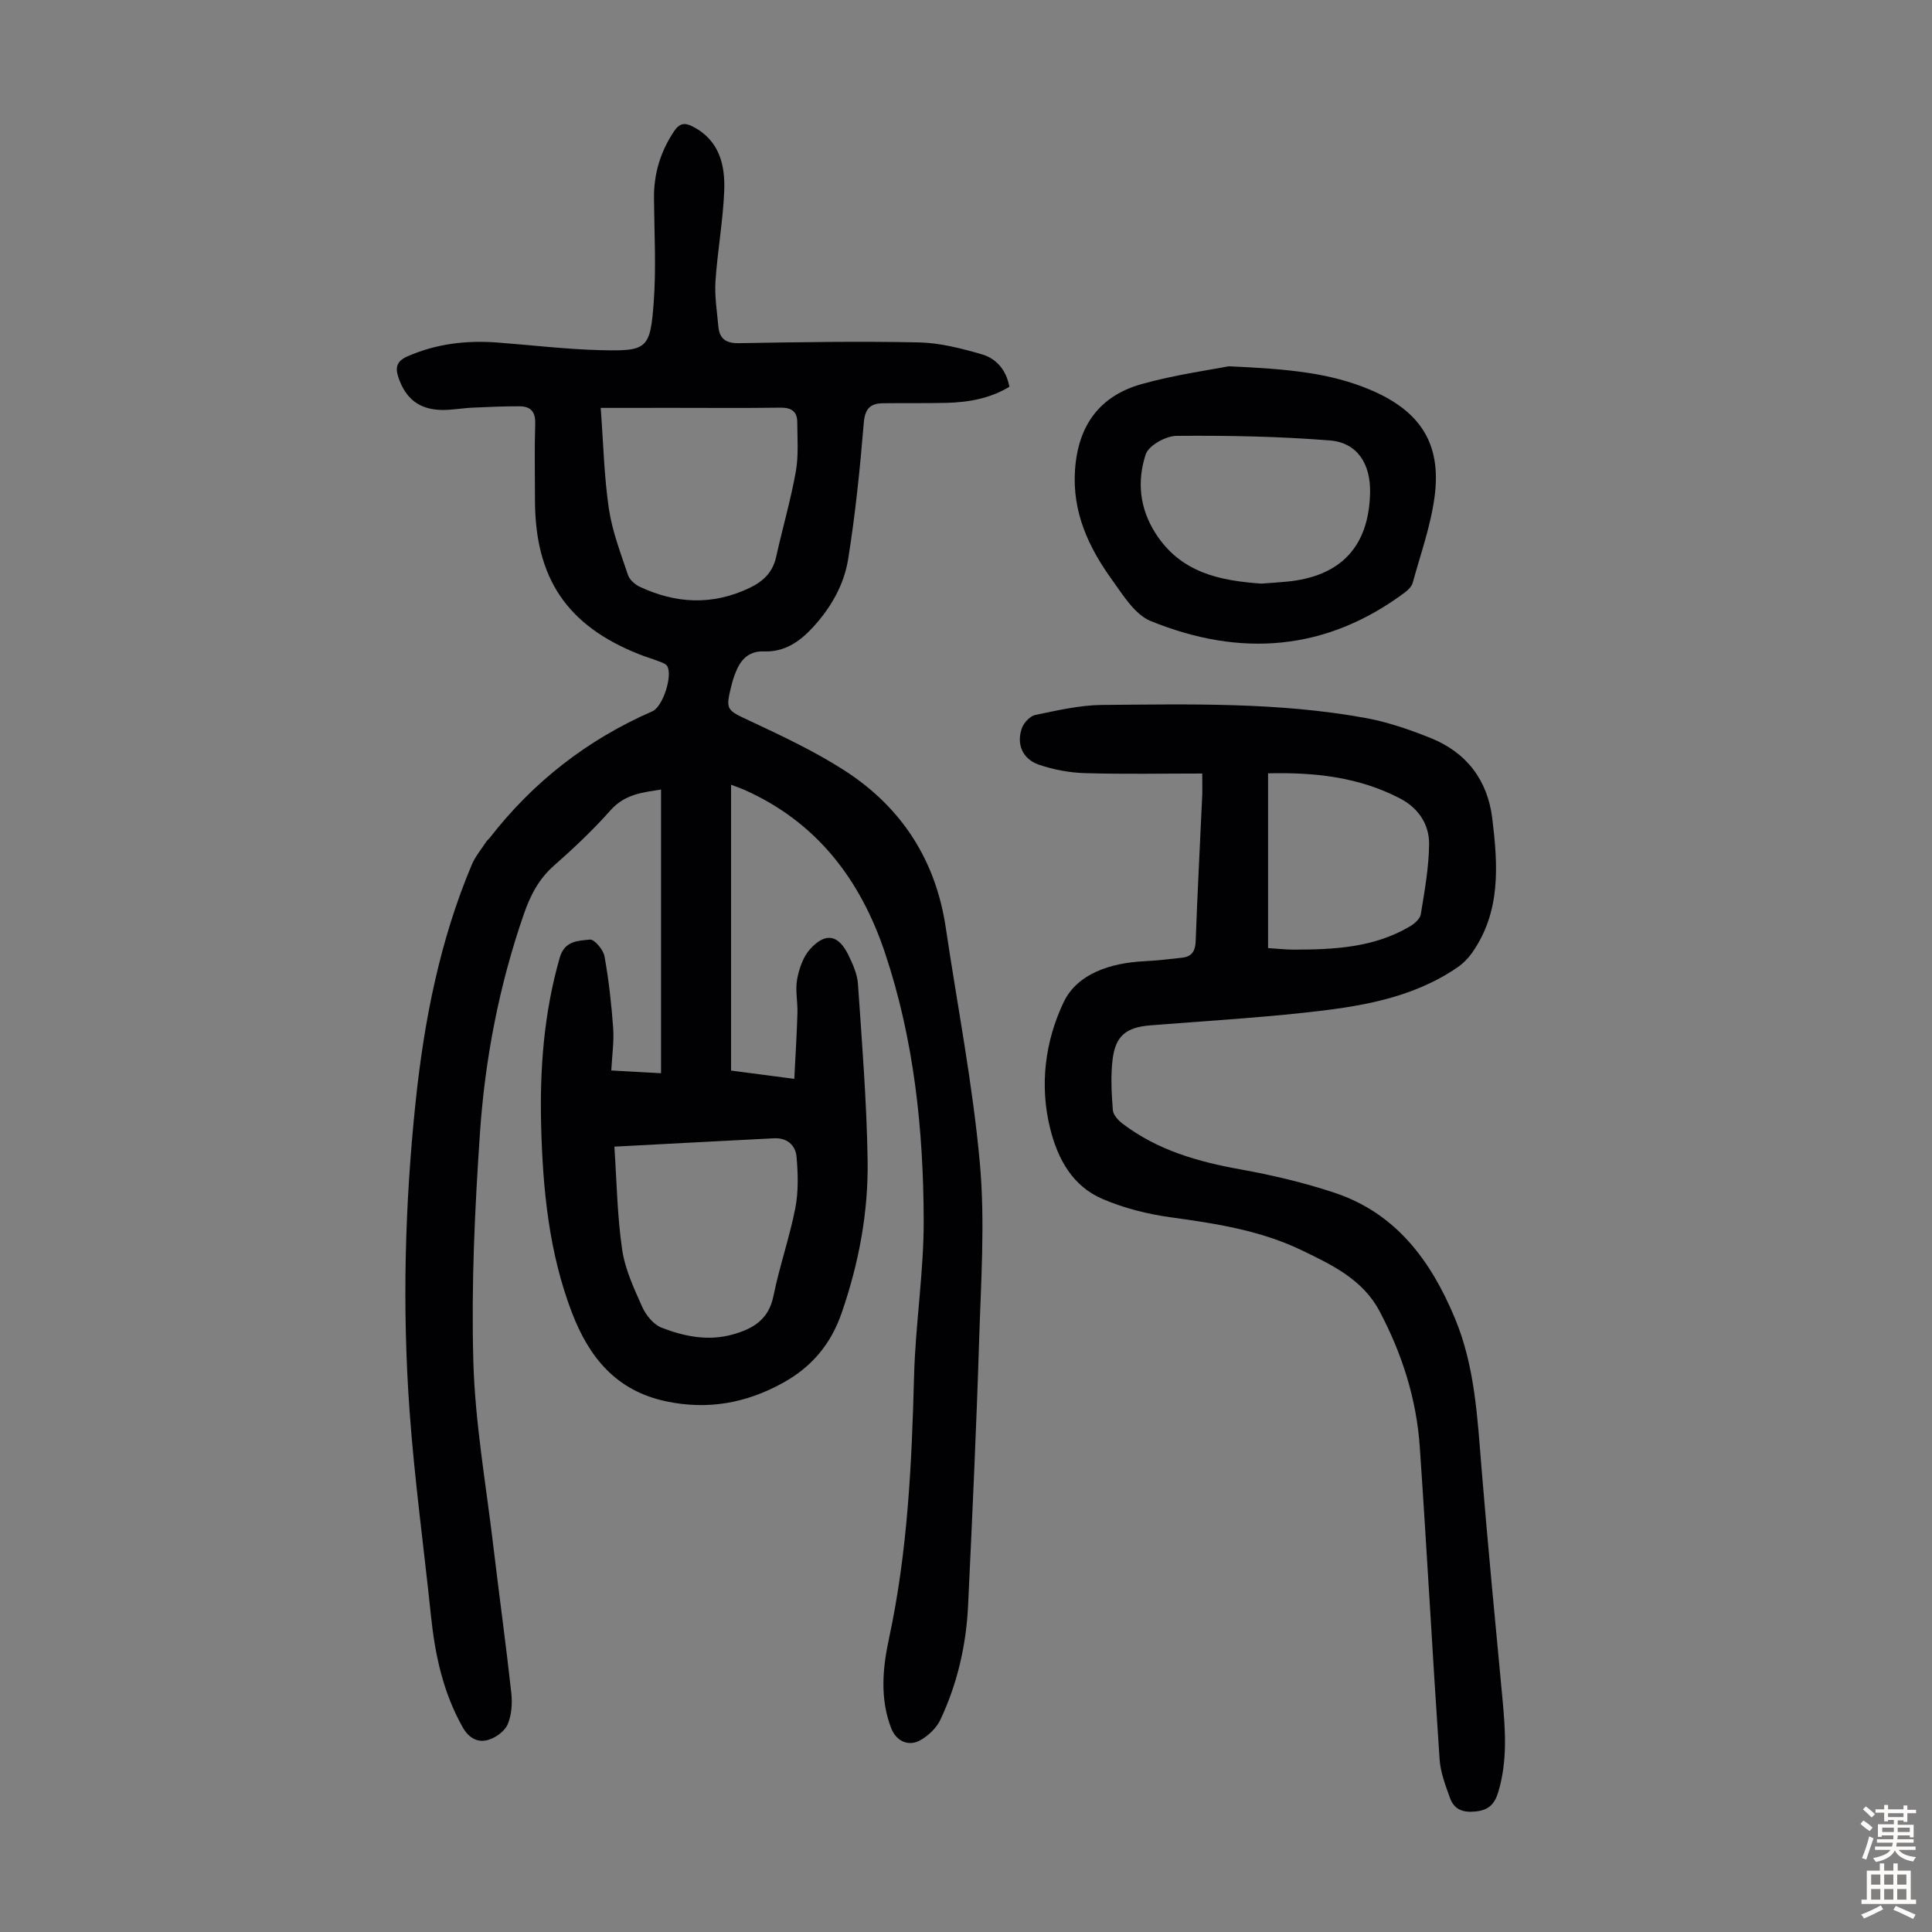
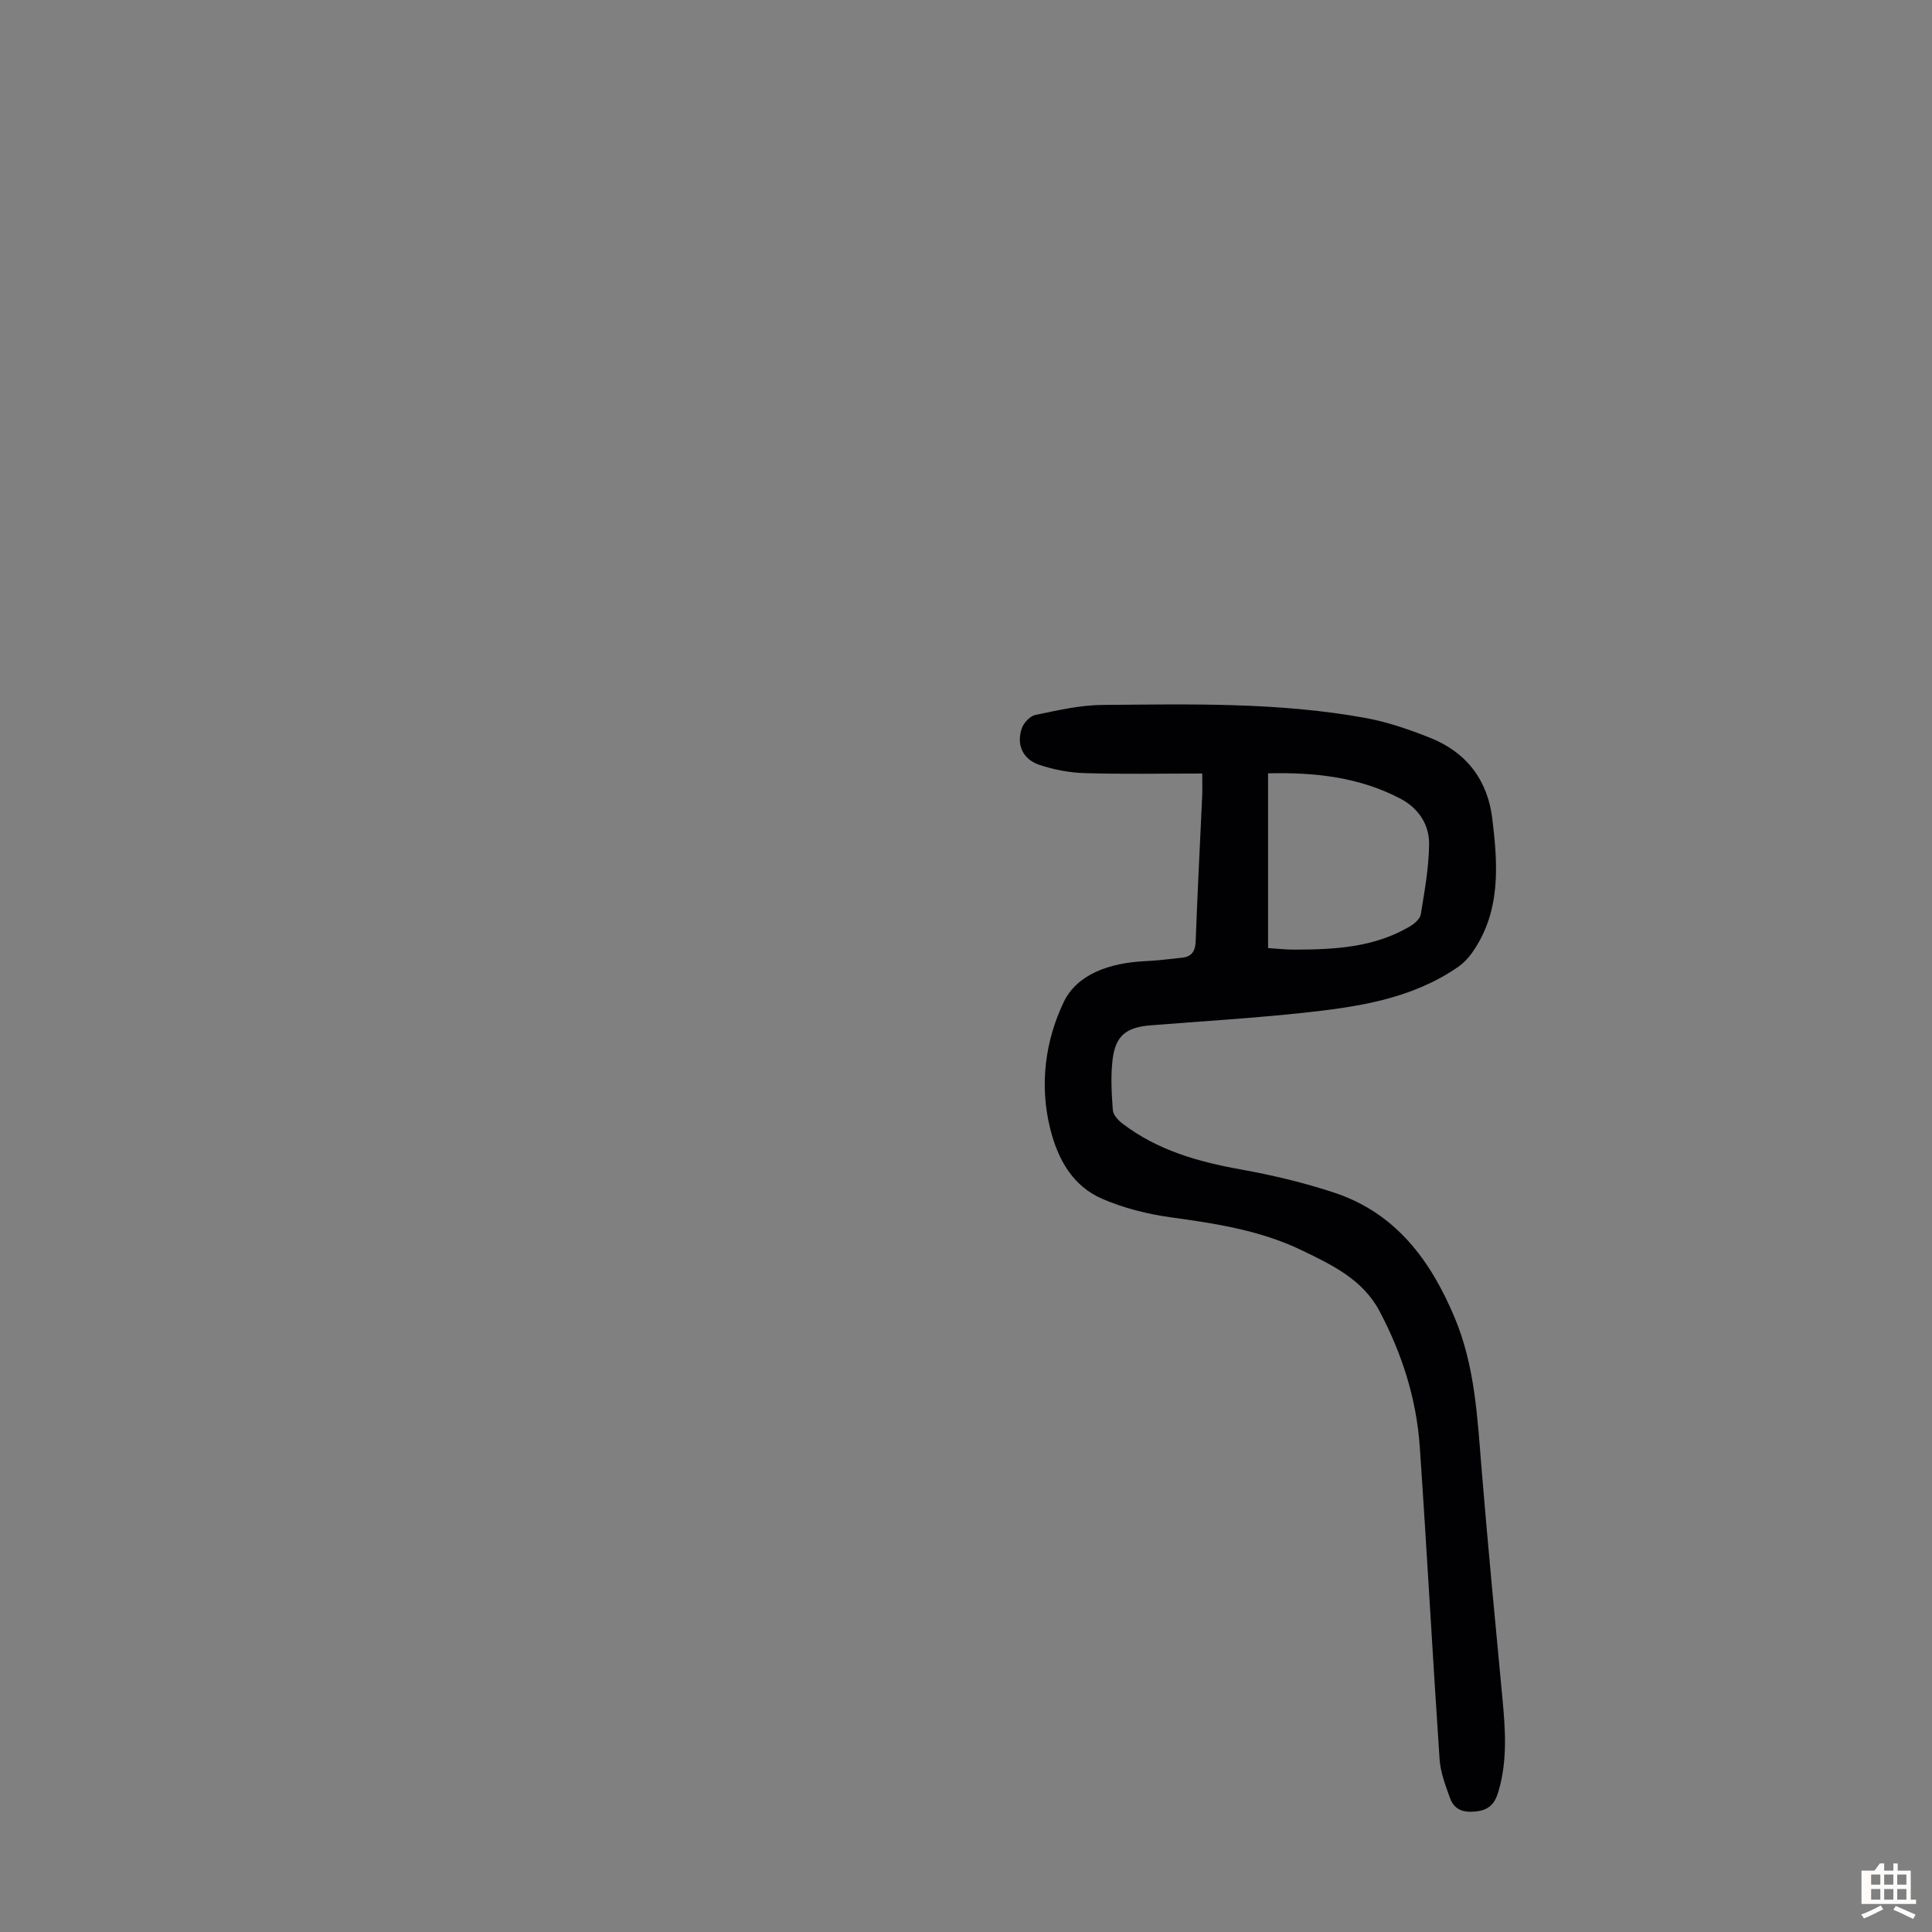
<svg xmlns="http://www.w3.org/2000/svg" enable-background="new 0 0 400 400" viewBox="0 0 400 400">
  <rect x="0" y="0" width="400" height="400" fill="#808080" stroke="none" />
  <g fill="#010103">
-     <path d="m151.36 162.47v59.18c3.88.51 8.14 1.07 13.09 1.72.24-4.76.52-9.18.65-13.61.07-2.35-.48-4.77-.06-7.03.41-2.19 1.24-4.64 2.69-6.24 3.19-3.51 5.85-2.99 7.91 1.22.92 1.88 1.85 3.95 1.99 5.99.83 12.16 1.81 24.33 2 36.51.17 10.78-1.82 21.34-5.37 31.61-2.24 6.49-6.21 11.2-12.15 14.48-7.64 4.23-15.62 5.66-24.25 3.82-10.3-2.2-15.9-9.08-19.47-18.41-4.75-12.44-6-25.43-6.35-38.55-.31-11.78.56-23.46 3.85-34.89 1.02-3.55 3.84-3.48 6.24-3.74.91-.1 2.77 2.09 3.02 3.44.89 4.9 1.44 9.89 1.8 14.86.2 2.76-.22 5.57-.39 8.8 3.39.19 6.56.36 10.3.57 0-19.67 0-39.1 0-58.74-3.61.6-7.42.88-10.43 4.27-3.63 4.09-7.64 7.88-11.75 11.5-3.17 2.79-4.9 6.21-6.24 10.07-5.09 14.69-8.02 29.86-9.07 45.28-1.07 15.72-1.81 31.54-1.37 47.27.36 12.81 2.64 25.58 4.15 38.35 1.2 10.11 2.6 20.2 3.71 30.31.24 2.15.07 4.6-.77 6.53-.63 1.43-2.51 2.78-4.09 3.21-2.12.59-3.96-.42-5.2-2.63-4.05-7.18-5.73-14.97-6.57-23.05-1.47-14.13-3.41-28.23-4.43-42.39-1.54-21.36-.99-42.74 1.25-64.06 1.77-16.86 5.01-33.39 11.63-49.1.72-1.7 1.97-3.18 2.99-4.75.18-.28.47-.48.68-.74 9-11.62 20.23-20.38 33.71-26.26 2.21-.96 4.25-7.45 3.07-9.37-.3-.48-1.07-.73-1.67-.96-1.35-.53-2.75-.93-4.1-1.47-14.97-5.92-21.59-15.74-21.6-31.99 0-5.26-.12-10.53.05-15.79.08-2.5-1.01-3.56-3.25-3.57-3.23-.01-6.47.13-9.69.28-2.22.1-4.45.54-6.66.47-4.51-.16-7.21-2.39-8.68-6.6-.73-2.1-.5-3.46 1.81-4.48 6-2.64 12.24-3.36 18.69-2.87 7.02.53 14.03 1.38 21.06 1.57 9.93.26 10.54-.18 11.26-9.99.52-7.11.11-14.28.05-21.43-.05-5.08 1.33-9.67 4.16-13.9 1.13-1.69 2.22-1.83 3.89-.96 5.51 2.85 6.71 7.96 6.49 13.37-.26 6.24-1.4 12.45-1.81 18.69-.2 3.09.32 6.23.6 9.33.23 2.53 1.56 3.5 4.25 3.45 12.42-.21 24.84-.42 37.25-.16 4.38.09 8.81 1.24 13.06 2.47 2.96.86 5.04 3.19 5.69 6.72-4.04 2.44-8.49 3.22-13.09 3.33-4.36.1-8.73.02-13.09.08-2.59.04-3.71 1.08-3.96 4.02-.78 9.45-1.74 18.9-3.24 28.26-.85 5.32-3.59 10.09-7.32 14.13-2.75 2.98-5.87 5.14-10.19 4.97-2.64-.1-4.44 1.3-5.49 3.67-.41.92-.77 1.87-1.02 2.83-1.47 5.78-1.33 5.53 4.03 8.05 6.56 3.08 13.18 6.2 19.25 10.11 11.78 7.59 18.86 18.51 20.95 32.52 2.41 16.26 5.59 32.45 7.06 48.79 1.1 12.2.22 24.61-.16 36.91-.57 18.23-1.42 36.45-2.28 54.67-.39 8.23-2.23 16.19-5.74 23.65-.79 1.67-2.42 3.22-4.04 4.17-2.51 1.47-5.1.28-6.15-2.46-2.35-6.12-1.76-12.46-.44-18.56 3.86-17.94 4.71-36.1 5.19-54.35.28-10.71 2.01-21.41 1.99-32.11-.04-18.85-2-37.57-8.04-55.56-5.08-15.13-14.15-27.06-29.16-33.7-.59-.27-1.2-.47-2.68-1.03zm-26.99-78.02c.55 7.33.7 14.17 1.69 20.87.69 4.67 2.44 9.19 3.95 13.71.33 1 1.45 1.99 2.46 2.46 7.47 3.5 14.99 3.88 22.62.28 2.92-1.38 4.9-3.25 5.61-6.5 1.3-5.88 3-11.69 4.06-17.61.6-3.35.32-6.87.3-10.31-.01-2.22-1.29-2.98-3.51-2.95-7.38.11-14.76.04-22.13.04-4.91.01-9.81.01-15.05.01zm2.83 152.95c.5 7.34.59 14.4 1.61 21.31.6 4.09 2.45 8.06 4.17 11.9.77 1.71 2.33 3.62 3.99 4.27 4.71 1.83 9.67 2.83 14.76 1.4 4.18-1.17 7.42-3.08 8.4-7.94 1.24-6.12 3.33-12.08 4.53-18.21.67-3.43.56-7.09.26-10.6-.2-2.42-1.97-4-4.67-3.86-10.7.54-21.42 1.12-33.05 1.73z" />
    <path d="m248.91 160.15c-8.23 0-16.25.16-24.26-.08-3.18-.09-6.46-.7-9.48-1.72-3.44-1.15-4.79-4.24-3.6-7.59.4-1.14 1.7-2.52 2.8-2.74 4.56-.94 9.19-2.03 13.81-2.07 18.22-.15 36.5-.59 54.54 2.7 4.57.83 9.07 2.39 13.41 4.12 7.47 2.98 11.86 8.72 12.83 16.69 1.17 9.62 1.83 19.28-4.2 27.83-.81 1.15-1.86 2.21-3.02 3-9.58 6.56-20.69 8.19-31.82 9.39-10.56 1.14-21.17 1.76-31.76 2.61-5.01.4-7.24 2.17-7.82 7.16-.4 3.42-.2 6.93.06 10.38.07.99 1.11 2.12 2 2.8 7.22 5.5 15.61 7.9 24.43 9.48 6.56 1.18 13.12 2.73 19.45 4.83 12.76 4.24 19.98 14.09 24.94 25.98 4.17 10 4.66 20.64 5.53 31.24 1.3 15.83 2.82 31.64 4.31 47.45.61 6.49 1.07 12.92-.83 19.32-.76 2.55-1.94 3.83-4.74 4.12-2.67.28-4.45-.45-5.3-2.83-.93-2.6-1.96-5.29-2.14-8-1.46-21.55-2.62-43.11-4.1-64.65-.68-9.94-3.67-19.3-8.33-28.1-3.47-6.57-9.83-9.58-16.06-12.59-8.56-4.14-17.84-5.57-27.18-6.85-4.79-.66-9.66-1.89-14.1-3.79-6.18-2.64-9.26-8.2-10.84-14.53-2.27-9.06-1.04-18.21 2.78-26.22 2.83-5.93 9.73-8.11 16.56-8.47 2.67-.14 5.33-.43 7.99-.74 1.95-.23 2.71-1.33 2.78-3.38.37-10.18.91-20.35 1.37-30.53.03-1.11-.01-2.21-.01-4.22zm13.63 36.14c2.03.13 3.69.32 5.36.32 8.3-.01 16.55-.41 23.96-4.78.96-.56 2.14-1.58 2.3-2.53.78-4.81 1.67-9.67 1.72-14.52.05-4.1-2.23-7.49-5.98-9.45-8.54-4.46-17.74-5.45-27.36-5.22z" />
-     <path d="m254.34 75.84c12.28.53 21.05 1.35 29.35 4.86 10.34 4.37 14.78 11.12 13.33 22.1-.79 6.03-2.9 11.9-4.52 17.82-.21.77-.94 1.52-1.61 2.02-16.39 12.24-34.2 13.46-52.67 5.93-3.25-1.33-5.65-5.28-7.9-8.4-4.92-6.81-8.38-14.12-7.74-23 .66-9.18 5.15-15.22 13.77-17.65 6.94-1.94 14.15-2.92 17.99-3.68zm6.83 44.99c1.84-.14 3.52-.24 5.18-.4 11.26-1.05 17.1-7.29 17.31-18.48.11-5.93-2.66-10.31-8.32-10.76-10.55-.84-21.17-1.04-31.76-.95-2.22.02-5.76 1.99-6.37 3.83-1.82 5.52-1.3 11.16 2.05 16.38 5.24 8.17 13.35 9.78 21.91 10.38z" />
  </g>
-   <path d="m385.2 377.6.6-.7c.6.4 1.3.9 1.9 1.5l-.6.7c-.8-.5-1.4-1-1.9-1.5zm.3 7.1c.6-1.4 1.1-2.9 1.5-4.5.3.1.6.3.9.4-.5 1.4-1 2.9-1.5 4.4zm.2-10.1.6-.6c.7.5 1.3 1.1 1.9 1.6l-.7.7c-.6-.6-1.2-1.2-1.8-1.7zm8.4-.8h.8v.9h1.8v.7h-1.8v1.8h-.8v-.3h-1.2v.9h3.3v2.6h-.8v-.4h-2.5c0 .3 0 .6-.1.8h3.4v.7h-3.5c0 .3-.1.6-.1.8h4v.7h-3.5c.7.9 1.9 1.3 3.6 1.5-.2.2-.4.5-.6.9-1.9-.3-3.2-1.1-3.8-2.3-.5 1.1-1.8 2-3.9 2.4-.2-.3-.4-.5-.6-.8 1.9-.4 3.1-.9 3.6-1.7h-3.2v-.7h3.5c.1-.2.1-.5.2-.8h-3.3v-.7h3.4c0-.2 0-.5 0-.8h-2.4v.3h-.8v-2.6h3.3v-.9h-1.2v.3h-.8v-1.8h-1.8v-.7h1.8v-.9h.8v.9h3.2zm-4.4 5.5h2.4c0-.3 0-.6 0-.9h-2.4zm1.2-3.1h3.2v-.8h-3.2zm4.4 2.2h-2.4v.9h2.5v-.9z" fill="#fcfbfa" />
-   <path d="m389.2 385.8h.9v1.5h1.9v-1.5h.9v1.5h2.7v6h1.1v.9h-11.3v-.9h1.1v-6h2.7zm.2 8.7.5.8c-1.2.6-2.5 1.3-4 1.9-.2-.3-.3-.6-.6-.8 1.6-.6 3-1.3 4.1-1.9zm-2-4.3h1.9v-2.1h-1.9zm0 3.1h1.9v-2.2h-1.9zm2.7-3.1h1.9v-2.1h-1.9zm0 3.1h1.9v-2.2h-1.9zm2.4 1.3c1.4.6 2.7 1.2 4.1 1.8l-.5.9c-1.5-.7-2.8-1.4-4.1-1.9zm2.2-6.5h-1.9v2.1h1.9zm-1.9 5.2h1.9v-2.2h-1.9z" fill="#fcfbfa" />
+   <path d="m389.2 385.8h.9v1.5h1.9v-1.5h.9v1.5h2.7v6h1.1v.9h-11.3v-.9v-6h2.7zm.2 8.7.5.8c-1.2.6-2.5 1.3-4 1.9-.2-.3-.3-.6-.6-.8 1.6-.6 3-1.3 4.1-1.9zm-2-4.3h1.9v-2.1h-1.9zm0 3.1h1.9v-2.2h-1.9zm2.7-3.1h1.9v-2.1h-1.9zm0 3.1h1.9v-2.2h-1.9zm2.4 1.3c1.4.6 2.7 1.2 4.1 1.8l-.5.9c-1.5-.7-2.8-1.4-4.1-1.9zm2.2-6.5h-1.9v2.1h1.9zm-1.9 5.2h1.9v-2.2h-1.9z" fill="#fcfbfa" />
</svg>